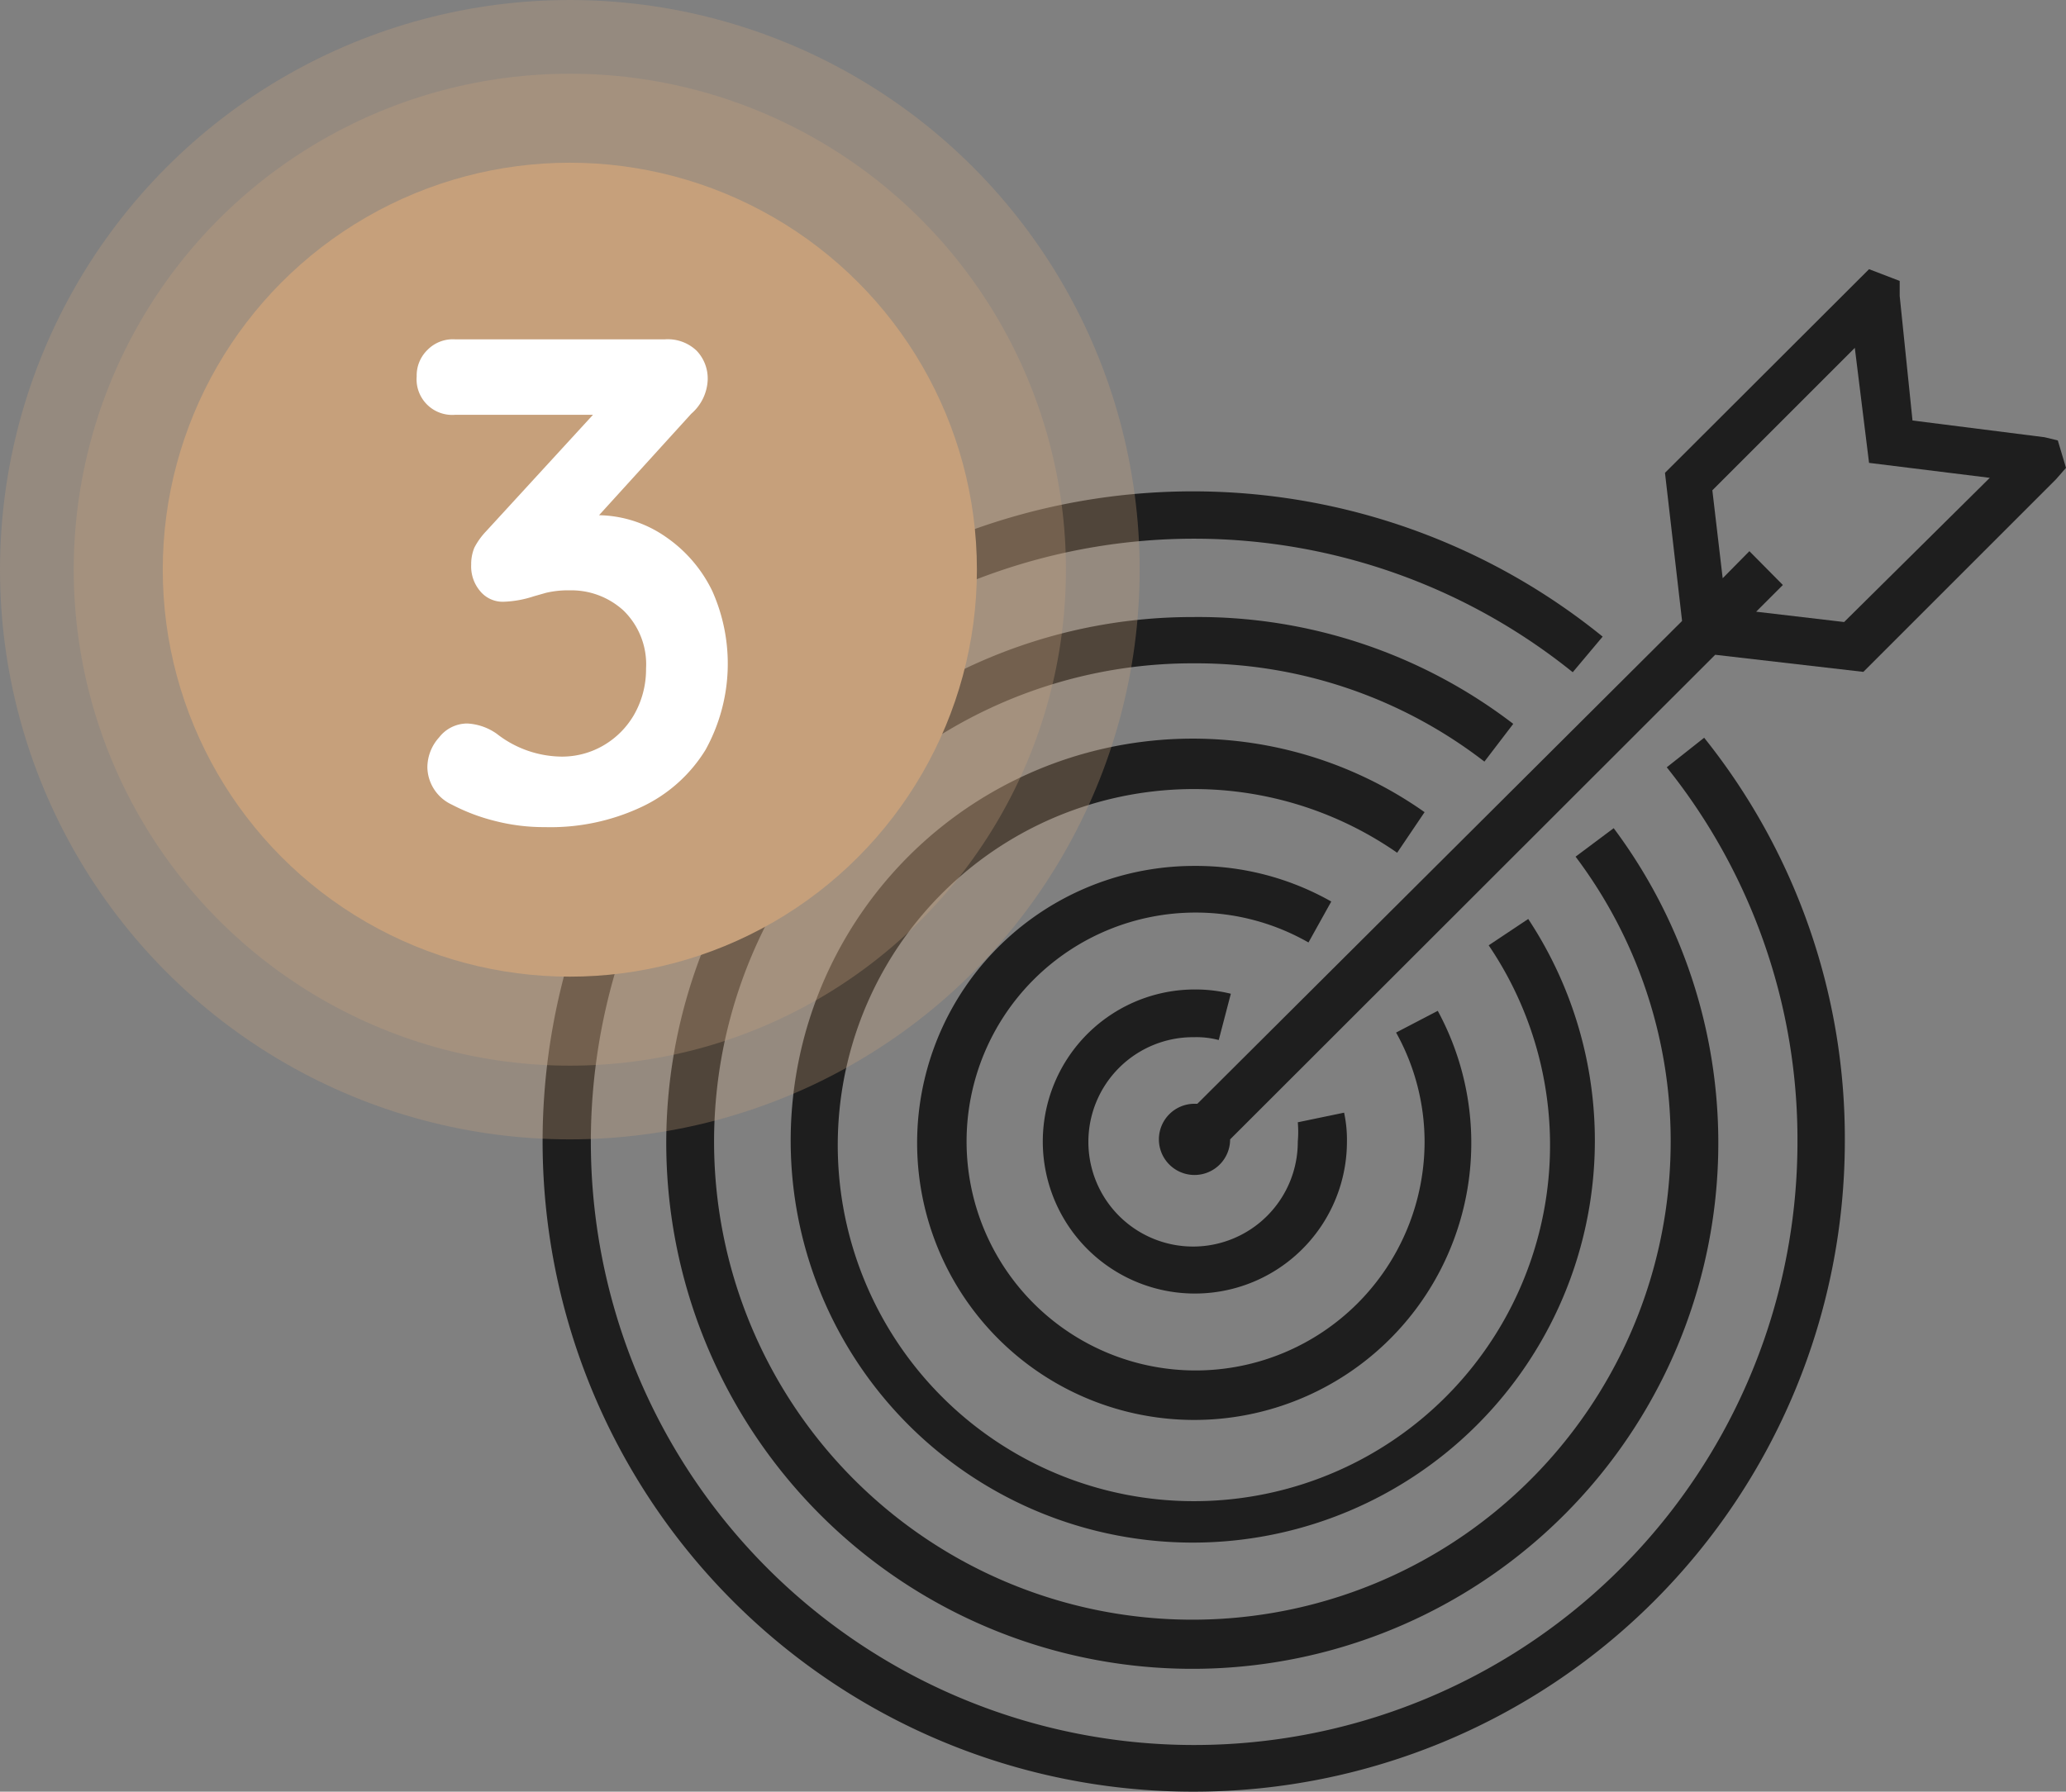
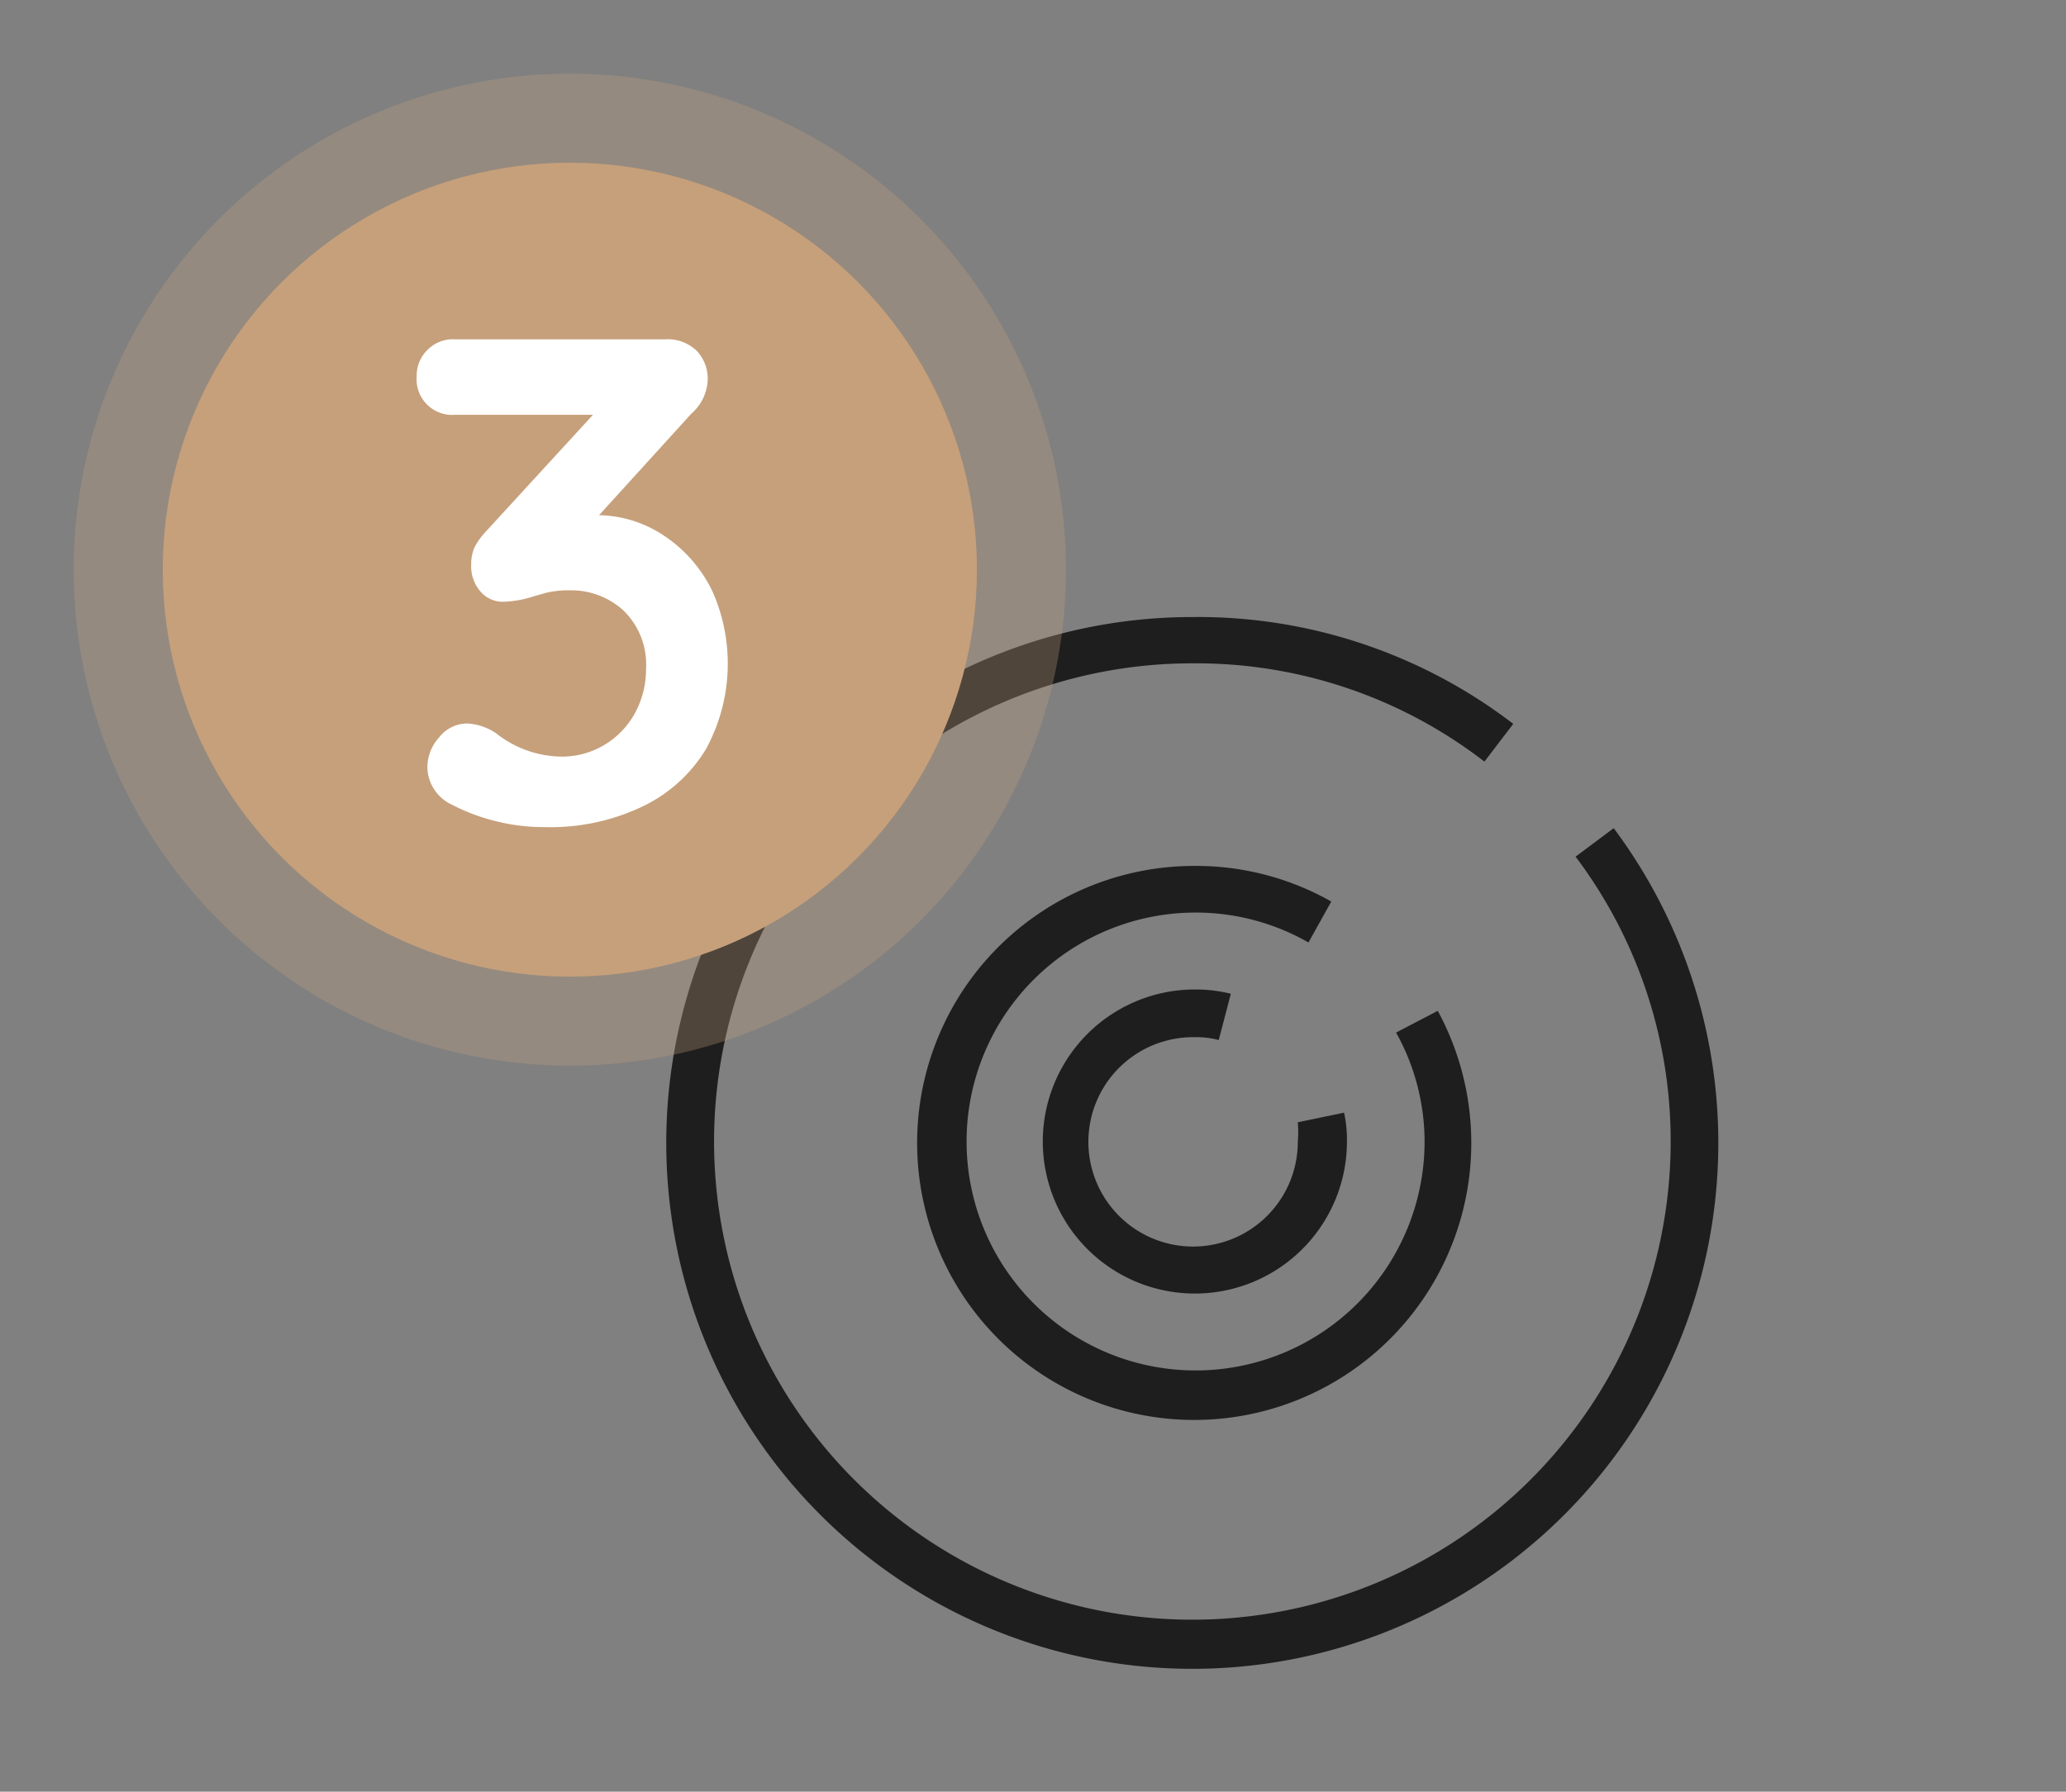
<svg xmlns="http://www.w3.org/2000/svg" viewBox="0 0 58.01 50.32">
  <rect x="0" y="0" width="58.01" height="50.32" fill="#808080" stroke="none" />
  <defs>
    <style>.cls-1{fill:#1e1e1e;}.cls-2,.cls-3{fill:#c6a07b;}.cls-2{opacity:0.3;}.cls-4{fill:#fff;}</style>
  </defs>
  <g id="Ebene_2" data-name="Ebene 2">
    <g id="Ebene_1-2" data-name="Ebene 1">
-       <path class="cls-1" d="M33.54,50.32A18.28,18.28,0,0,0,51.8,32.06a18,18,0,0,0-3.95-11.34l-1.05.83a16.72,16.72,0,0,1,3.67,10.51,16.94,16.94,0,1,1-6.31-13.18l.84-1A18.26,18.26,0,1,0,33.54,50.32Z" />
      <path class="cls-1" d="M42.49,20.33a14.55,14.55,0,0,0-9-3,14.77,14.77,0,1,0,11.82,5.93l-1.07.8a13.27,13.27,0,0,1,2.67,8A13.43,13.43,0,1,1,33.54,18.63a13.23,13.23,0,0,1,8.14,2.76Z" />
-       <path class="cls-1" d="M40,22.81a11.29,11.29,0,1,0,2.91,3l-1.11.74a10,10,0,1,1-2.57-2.6Z" />
      <path class="cls-1" d="M37.38,25.32a7.7,7.7,0,0,0-3.84-1,7.78,7.78,0,1,0,6.83,4.07L39.2,29A6.31,6.31,0,0,1,40,32.06a6.43,6.43,0,1,1-6.43-6.43,6.37,6.37,0,0,1,3.17.84Z" />
      <path class="cls-1" d="M33.54,29.13a2.44,2.44,0,0,1,.68.08l.34-1.3a4.17,4.17,0,0,0-1-.12,4.27,4.27,0,1,0,4.26,4.27,3.59,3.59,0,0,0-.08-.81l-1.3.27a3.1,3.1,0,0,1,0,.54,2.94,2.94,0,1,1-2.94-2.93Z" />
-       <path class="cls-1" d="M57.78,12.37l-.37-.09-3.71-.47-.36-3.5,0-.42-.86-.33-5.73,5.72.48,4.16L33.62,31h-.08a1,1,0,1,0,1,1V32L48.16,18.39l4.16.48,5.41-5.41.28-.32Zm-6,5.1-2.47-.29.75-.75-.94-.95-.75.76-.29-2.47,4-4L52.48,13l3.39.42Z" />
-       <circle class="cls-2" cx="16" cy="16" r="16" />
      <circle class="cls-2" cx="16" cy="16" r="13.93" />
      <circle class="cls-3" cx="16" cy="16" r="11.43" />
      <path class="cls-4" d="M18.71,15.09A3.89,3.89,0,0,1,20,16.6a5,5,0,0,1-.19,4.46A4.2,4.2,0,0,1,18,22.67a6,6,0,0,1-2.7.56,5.51,5.51,0,0,1-1.39-.17,5.44,5.44,0,0,1-1.22-.46A1.18,1.18,0,0,1,12,21.55a1.26,1.26,0,0,1,.33-.84,1,1,0,0,1,.79-.39,1.57,1.57,0,0,1,.83.29,3,3,0,0,0,1.83.64,2.31,2.31,0,0,0,1.14-.3,2.37,2.37,0,0,0,.88-.87,2.57,2.57,0,0,0,.34-1.3,2.11,2.11,0,0,0-.63-1.63A2.17,2.17,0,0,0,16,16.58a2.7,2.7,0,0,0-.67.07l-.35.1a3,3,0,0,1-.83.15.82.82,0,0,1-.67-.3,1.07,1.07,0,0,1-.25-.74,1.21,1.21,0,0,1,.09-.48,2,2,0,0,1,.33-.46l3-3.27H12.78a1,1,0,0,1-1.08-1.08A1,1,0,0,1,12,9.83a1,1,0,0,1,.77-.3h5.91a1.17,1.17,0,0,1,.88.32,1.13,1.13,0,0,1,.31.84,1.33,1.33,0,0,1-.46.93l-2.59,2.85A3.38,3.38,0,0,1,18.71,15.09Z" />
    </g>
  </g>
</svg>